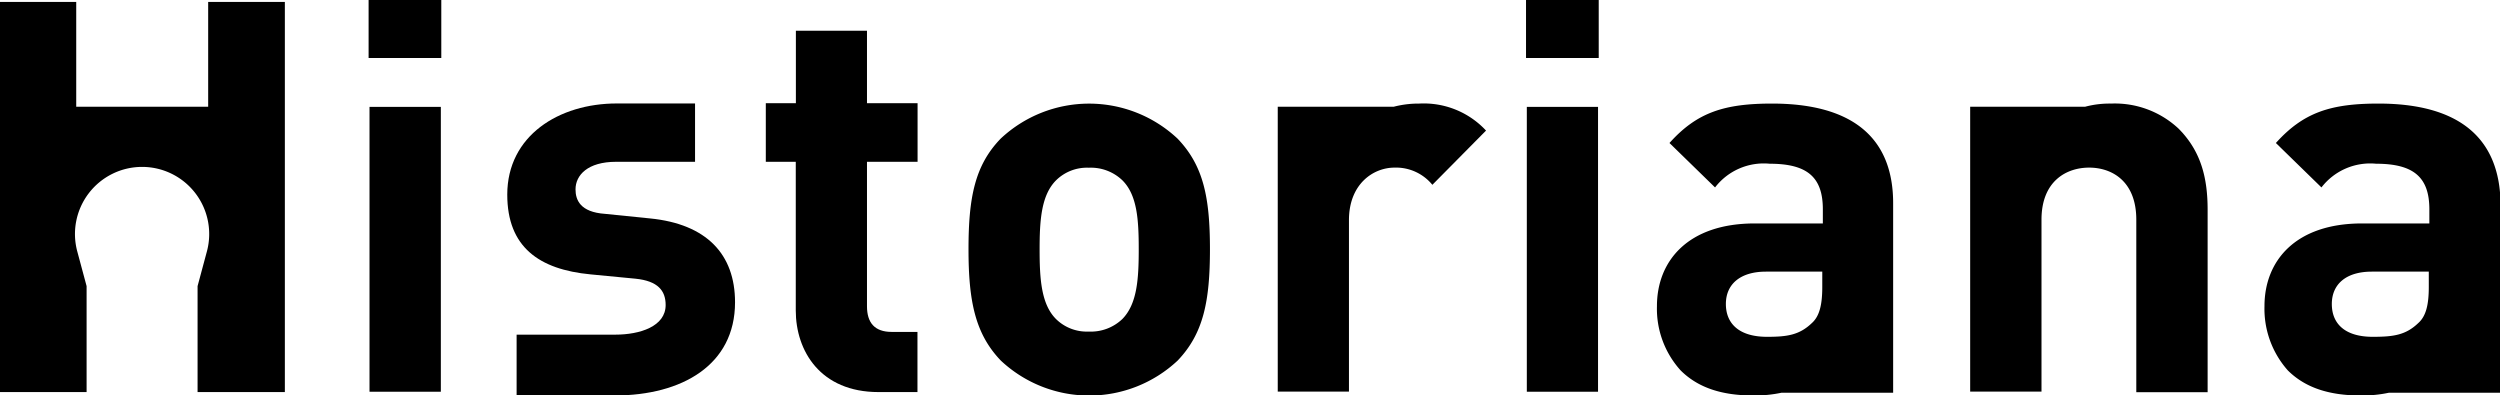
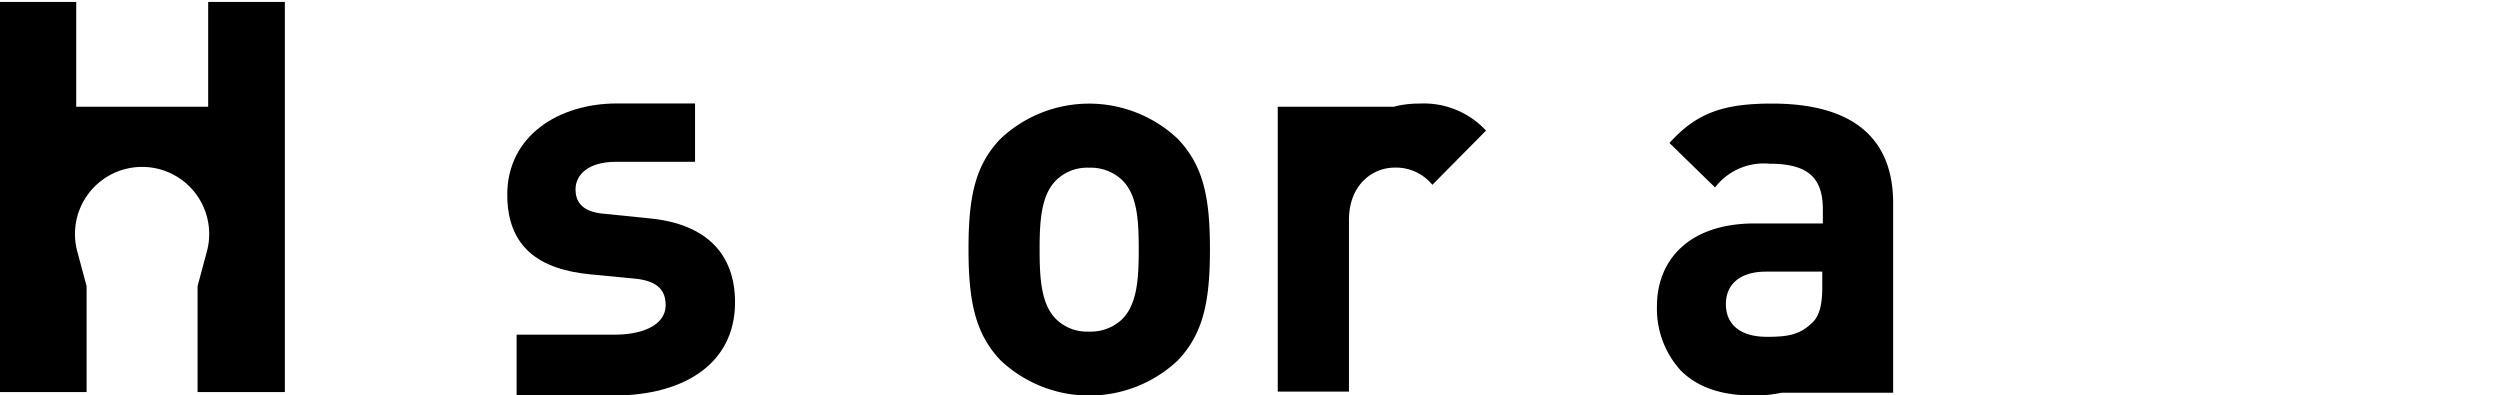
<svg xmlns="http://www.w3.org/2000/svg" id="Layer_1" data-name="Layer 1" viewBox="0 0 219.41 34.71">
  <title>Logo Historiana copy 2</title>
-   <path d="M32.35,0V5.09h6.38V0Zm.08,9.38v25h6.26v-25Z" />
-   <path d="M80.53,14.2V9.06H76.09V2.7H69.85V9.06H67.21V14.2h2.63V27.25c0,3.55,2.16,7.16,7.26,7.16h3.42V29.13H78.26c-1.5,0-2.17-.81-2.17-2.25V14.2Z" />
  <path d="M103.35,12.17a11.34,11.34,0,0,0-15.53,0C85.55,14.52,85,17.35,85,21.87s.57,7.41,2.83,9.77a11.34,11.34,0,0,0,15.53,0c2.25-2.36,2.83-5.18,2.83-9.77S105.6,14.52,103.35,12.17ZM98.5,28a4,4,0,0,1-2.95,1.1A3.85,3.85,0,0,1,92.68,28c-1.3-1.3-1.44-3.52-1.44-6.11s.15-4.76,1.44-6.06a3.86,3.86,0,0,1,2.88-1.11,4,4,0,0,1,2.95,1.11c1.3,1.3,1.43,3.47,1.43,6.06S99.8,26.68,98.5,28Z" />
  <path d="M124.55,9.09a8.67,8.67,0,0,0-2.24.28H112.14v25h6.25V19.32c0-3.17,2.13-4.61,4-4.61a4.12,4.12,0,0,1,3.32,1.51l4.71-4.76A7.46,7.46,0,0,0,124.55,9.09Z" />
-   <path d="M133.93,0V5.09h6.38V0ZM134,9.38v25h6.25v-25Z" />
  <path d="M155.52,9.09c-4.18,0-6.59.77-9,3.46l4,3.9a5.39,5.39,0,0,1,4.8-2.08c3.32,0,4.66,1.2,4.66,4v1.24H154c-5.83,0-8.58,3.27-8.58,7.26a8.06,8.06,0,0,0,2.08,5.64c1.5,1.49,3.56,2.2,6.39,2.2a11.25,11.25,0,0,0,2.45-.24h9.81V17.93C166.19,12.05,162.53,9.09,155.52,9.09Zm4.41,16.1c0,1.54-.24,2.56-.91,3.16-1.11,1.07-2.21,1.21-3.94,1.21-2.44,0-3.61-1.15-3.61-2.88s1.25-2.84,3.52-2.84h4.94Z" />
-   <path d="M191.2,11.29a8.18,8.18,0,0,0-5.92-2.2,8.35,8.35,0,0,0-2.29.28H172.91v25h6.26V19.28c0-3.41,2.21-4.57,4.18-4.57s4.14,1.16,4.14,4.57V34.42h6.26v-16C193.75,15.69,193.21,13.31,191.2,11.29Z" />
-   <path d="M208.74,9.09c-4.18,0-6.58.77-9,3.46l4,3.9a5.4,5.4,0,0,1,4.8-2.08c3.31,0,4.67,1.2,4.67,4v1.24h-5.91c-5.83,0-8.56,3.27-8.56,7.26a8.14,8.14,0,0,0,2.05,5.64c1.5,1.49,3.57,2.2,6.41,2.2a11.25,11.25,0,0,0,2.45-.24h9.81V17.93C219.41,12.05,215.75,9.09,208.74,9.09Zm4.42,16.1c0,1.54-.24,2.56-.92,3.16-1.11,1.07-2.21,1.21-4,1.21-2.44,0-3.59-1.15-3.59-2.88s1.24-2.84,3.51-2.84h5Z" />
  <path d="M64.51,26.53c0,5.51-4.66,8.16-10.53,8.18H45.34V29.37H54c2.16,0,4.42-.72,4.42-2.6,0-1.25-.67-2.11-2.64-2.31l-3.95-.38c-4.52-.43-7.31-2.4-7.31-7,0-5.17,4.53-8,9.61-8H61V14.2H54.07c-2.49,0-3.56,1.17-3.56,2.42,0,.91.39,2,2.6,2.15l3.94.4C62,19.66,64.51,22.3,64.51,26.53Z" />
  <path d="M18.27.17v9.2H6.69V.17H0V34.41H7.6v-9.3h0l-.82-3.05h0a5.89,5.89,0,1,1,11.38,0h0l-.82,3.05h0v9.3H25V.17Z" />
</svg>